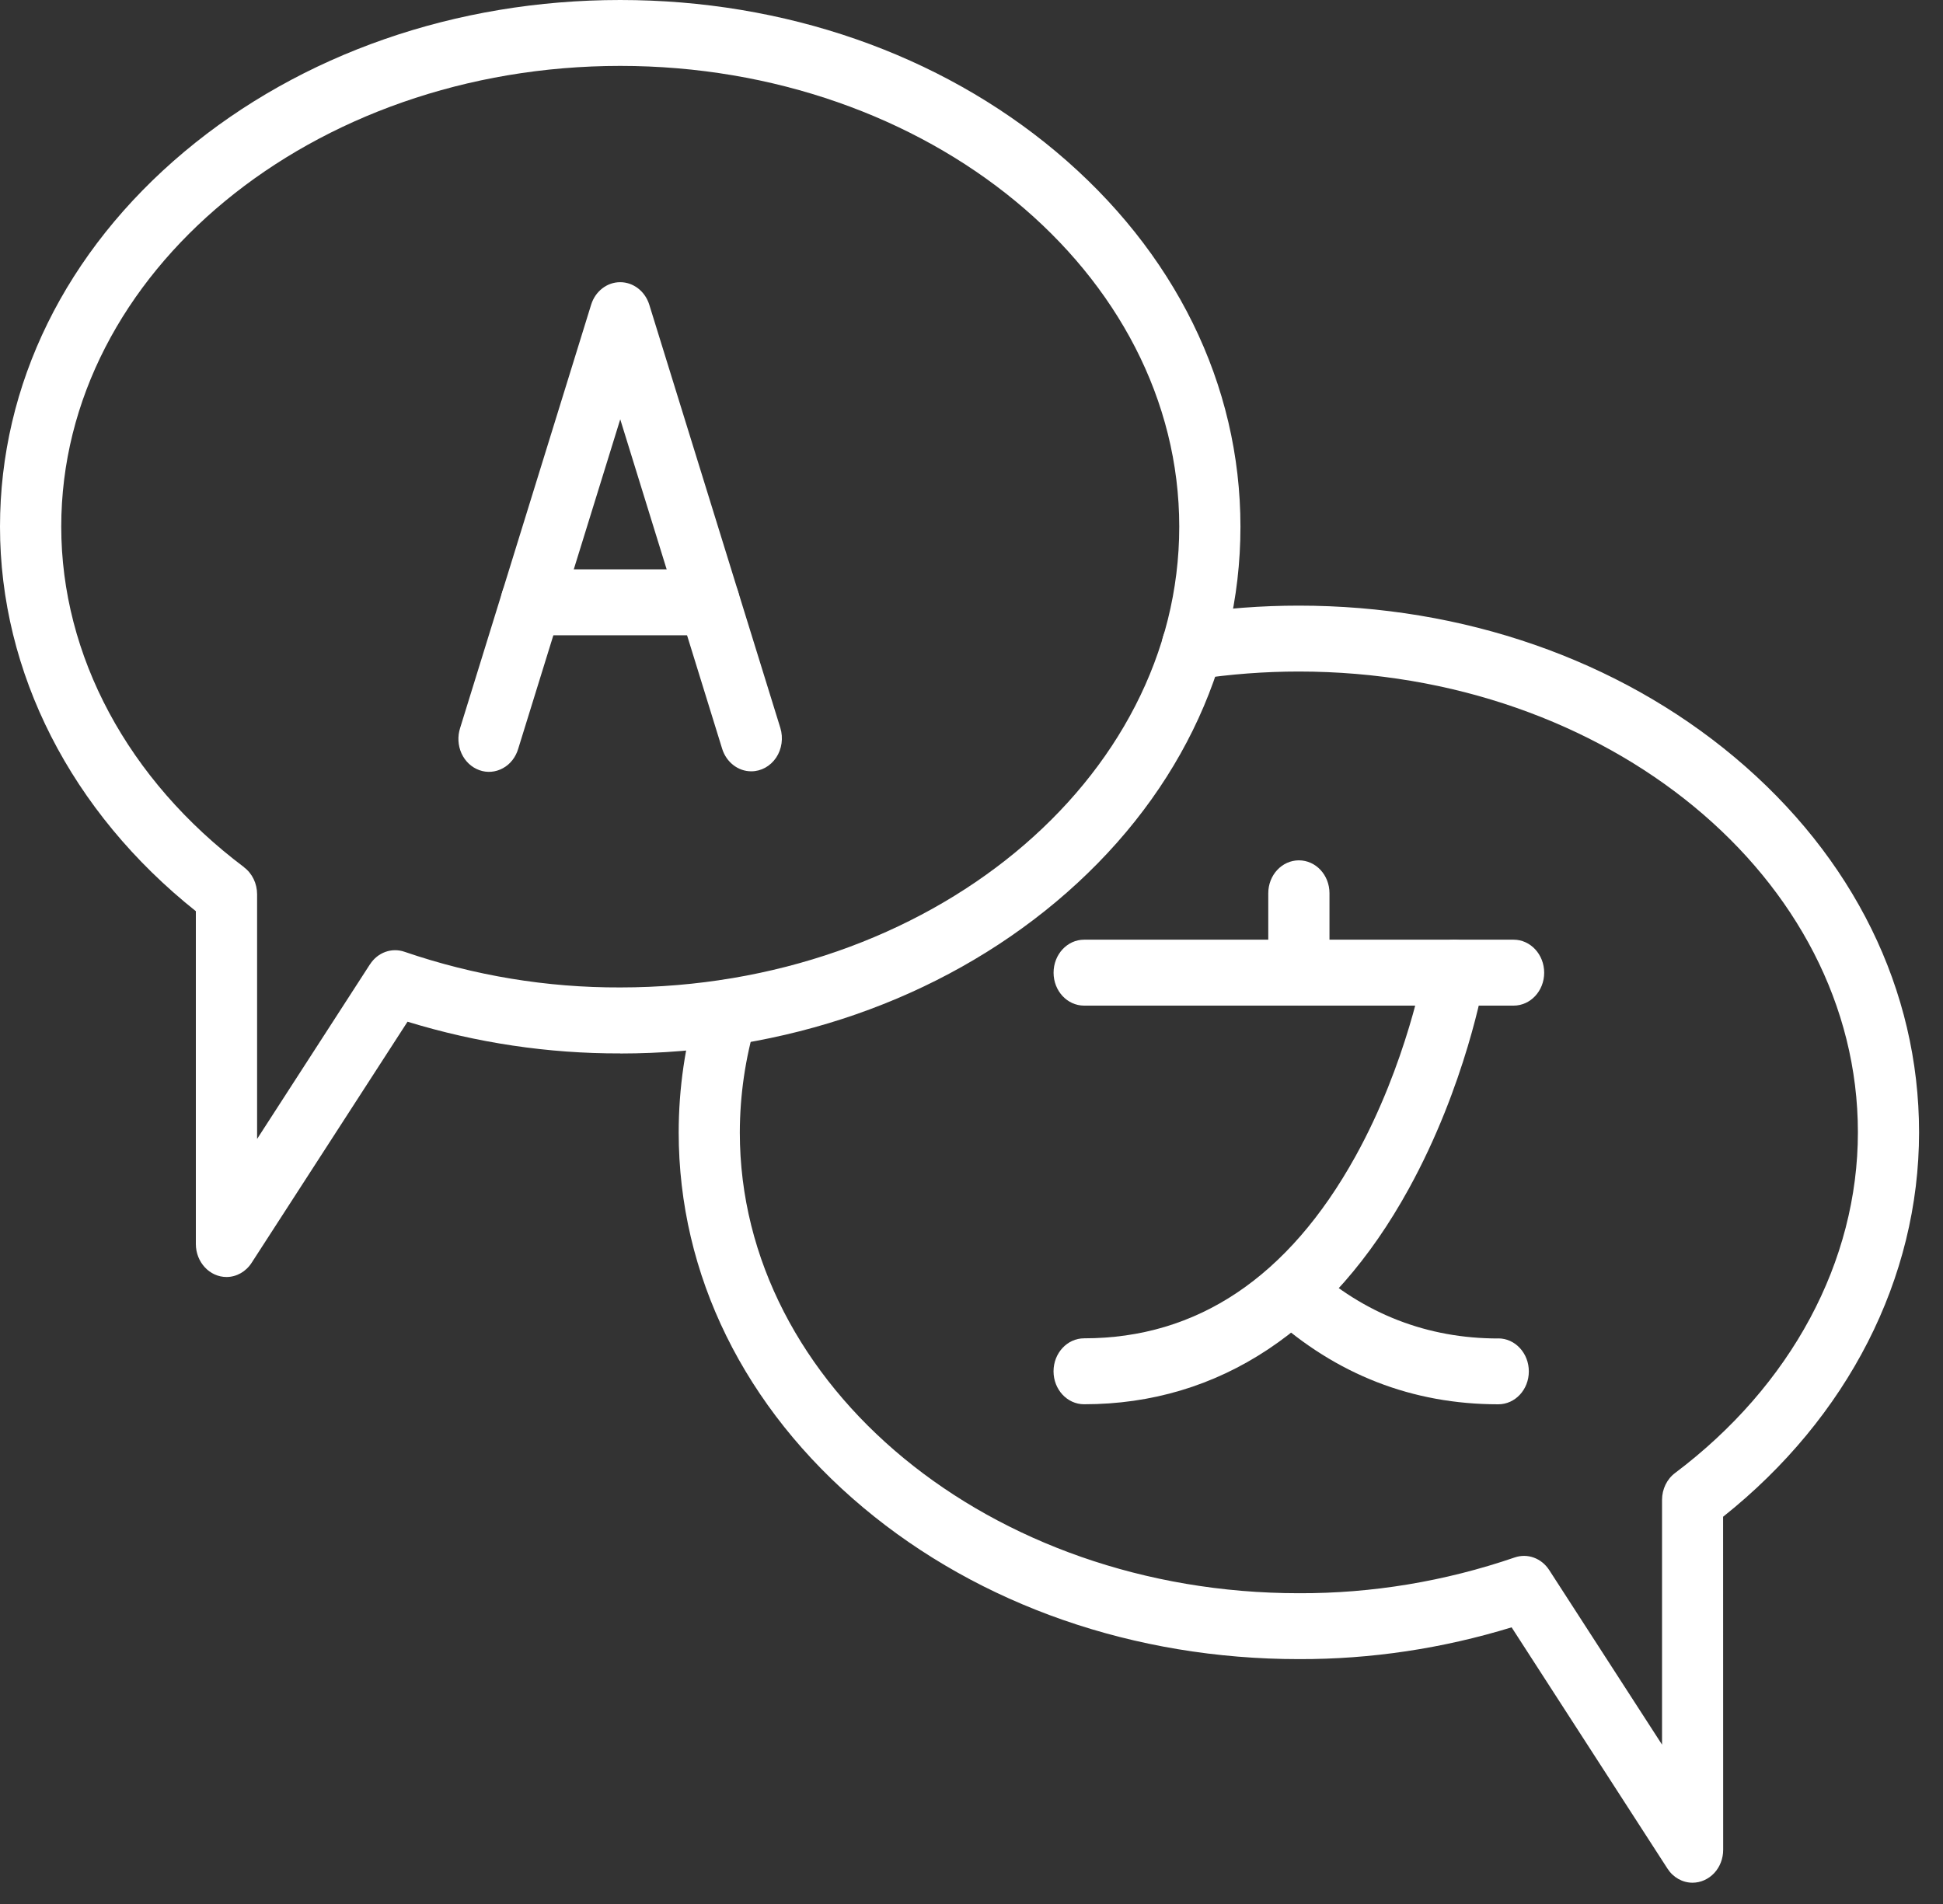
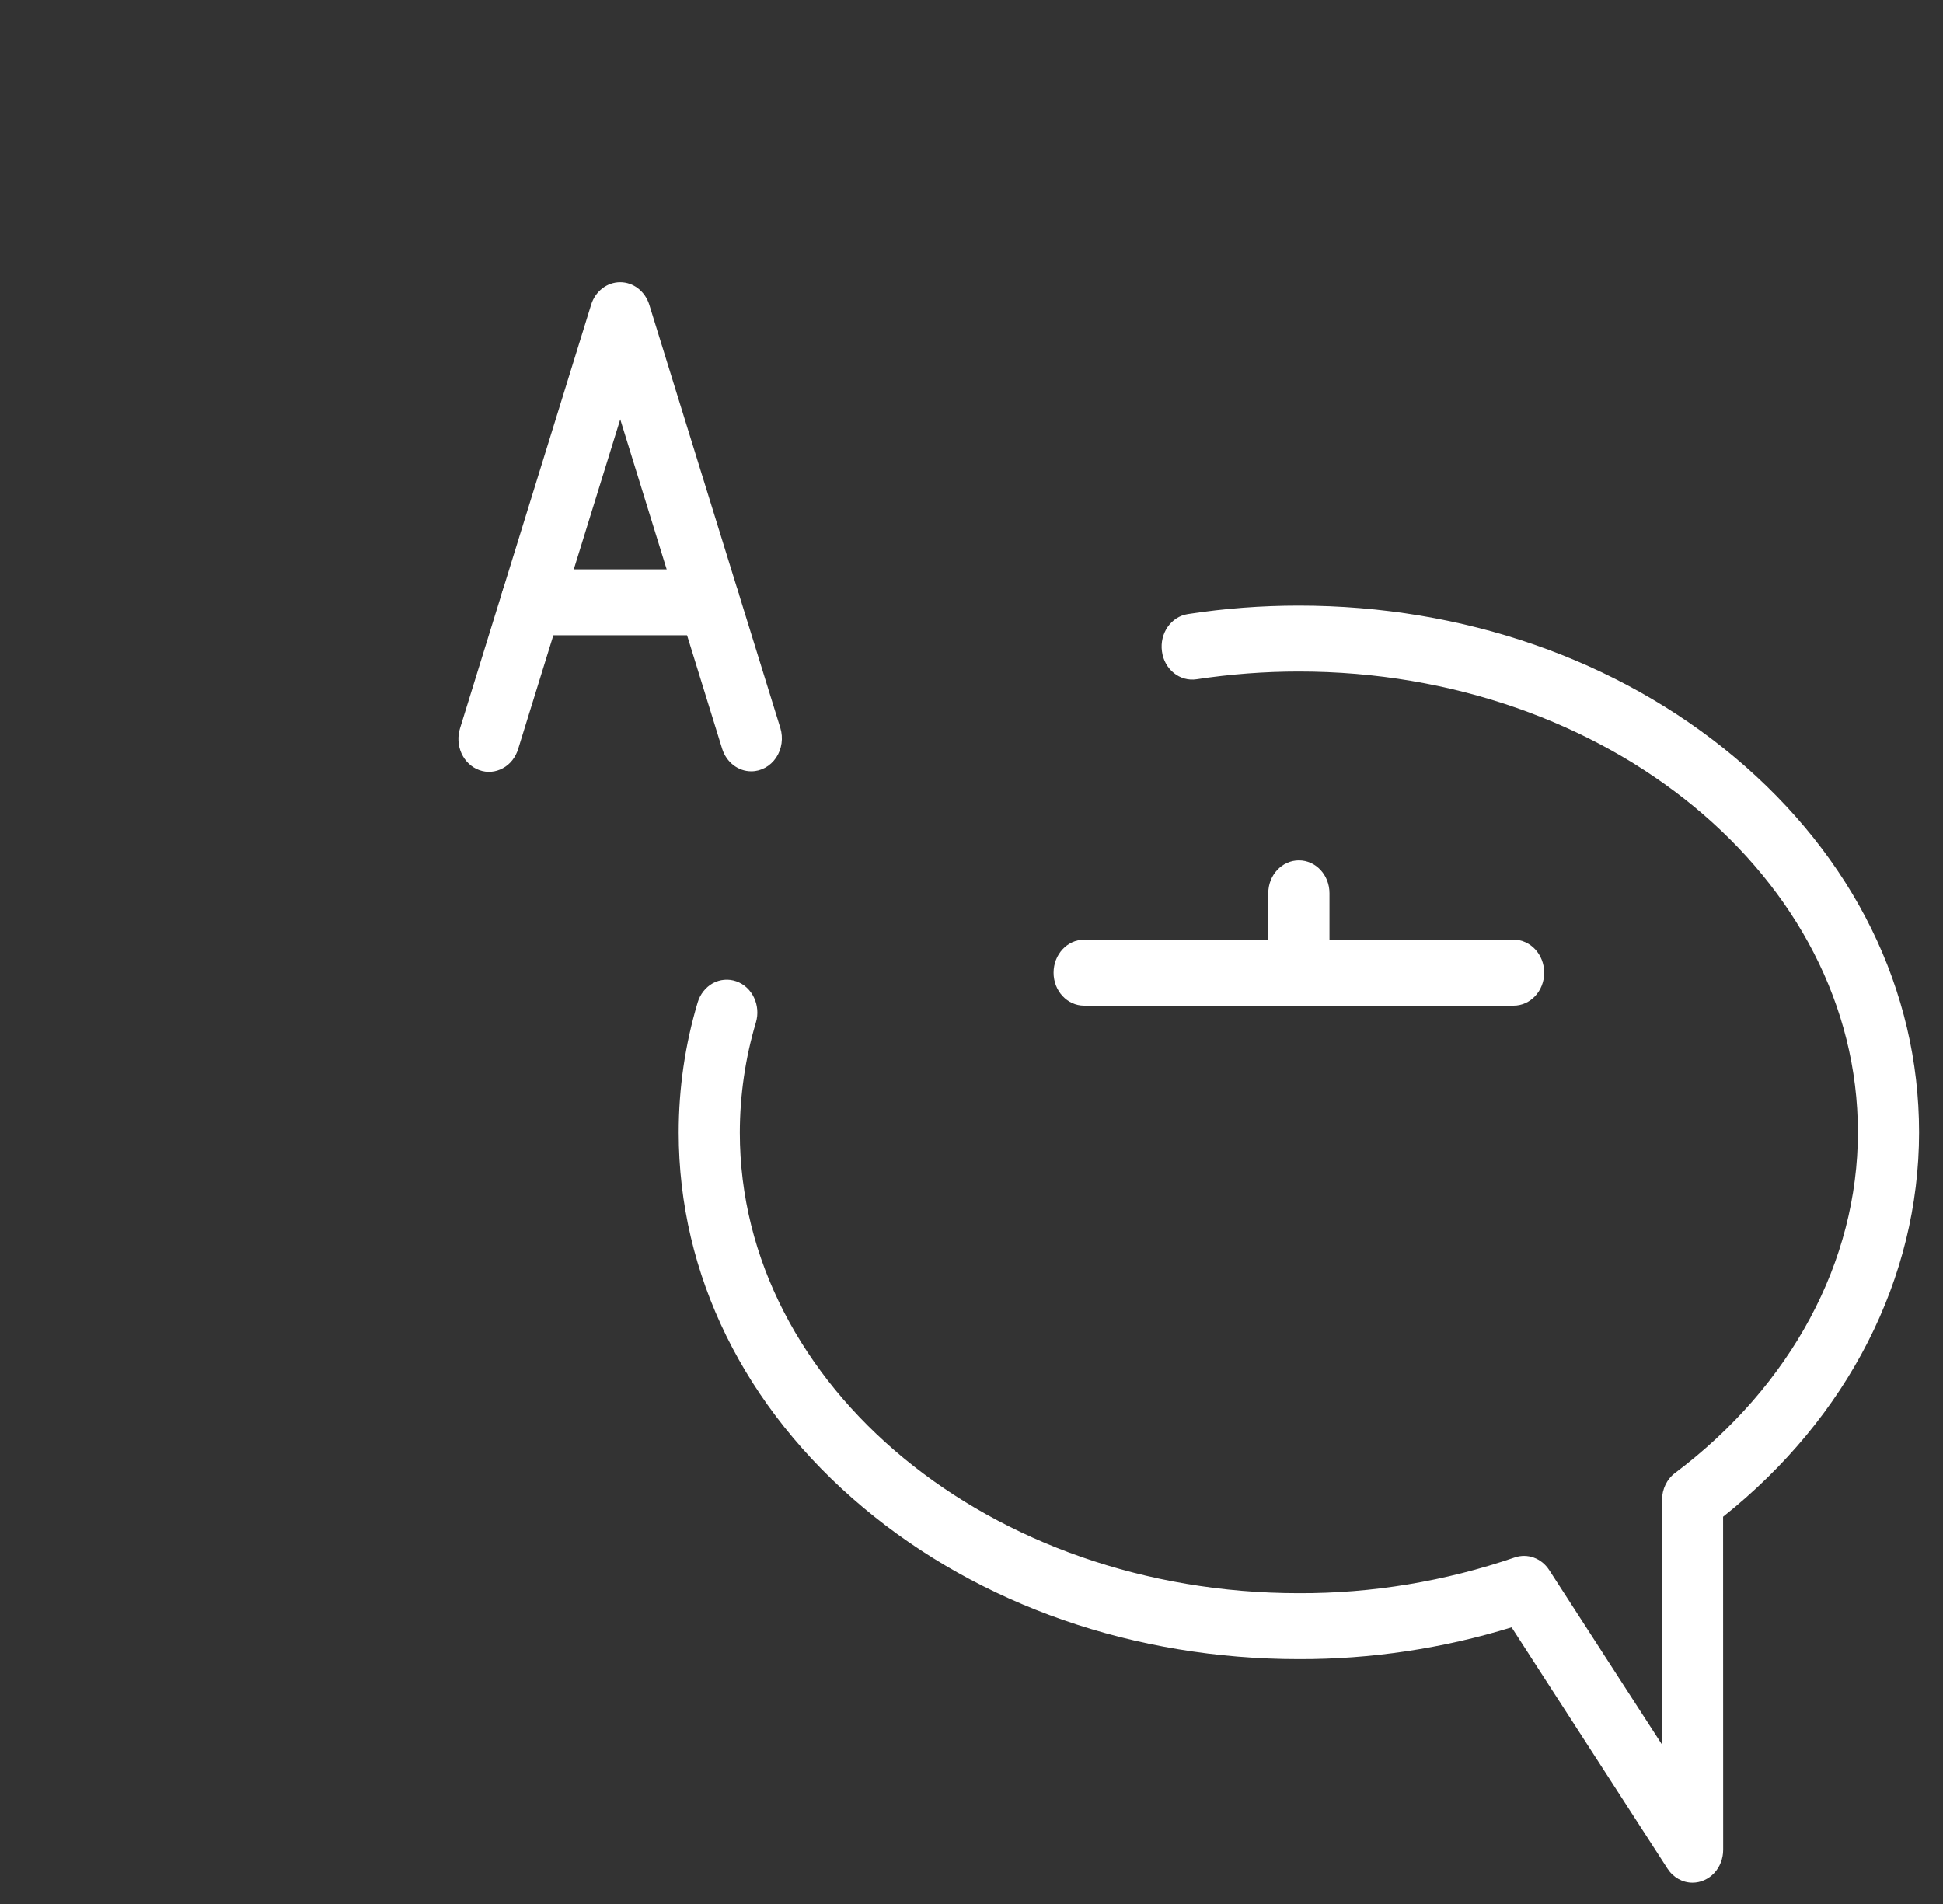
<svg xmlns="http://www.w3.org/2000/svg" width="50" height="49" viewBox="0 0 50 49" fill="none">
  <rect x="0" y="0" width="50" height="49" fill="#333333" stroke="none" />
-   <path d="M5.829 32.864C5.394 32.864 5.04 32.483 5.04 32.015V23.45C1.83 20.893 0 17.311 0 13.556C0 9.894 1.687 6.466 4.748 3.901C7.752 1.386 11.733 0 15.961 0C20.188 0 24.169 1.384 27.173 3.901C30.234 6.466 31.921 9.894 31.921 13.556C31.921 17.218 30.234 20.647 27.173 23.211C24.17 25.726 20.188 27.112 15.961 27.112V27.11C14.108 27.115 12.267 26.84 10.487 26.294L6.475 32.499C6.328 32.727 6.086 32.864 5.829 32.864L5.829 32.864ZM15.96 1.696C8.028 1.696 1.576 7.017 1.576 13.554C1.576 16.876 3.292 20.072 6.28 22.317V22.32C6.491 22.478 6.616 22.738 6.616 23.015V29.311L9.521 24.816V24.818C9.718 24.511 10.079 24.381 10.408 24.494C12.204 25.109 14.078 25.419 15.961 25.412C23.893 25.412 30.346 20.094 30.346 13.554C30.346 7.015 23.89 1.696 15.96 1.696Z" fill="white" />
  <path d="M43.554 48.452C43.297 48.452 43.056 48.317 42.909 48.088L38.899 41.88C37.119 42.426 35.276 42.703 33.425 42.698C29.198 42.698 25.217 41.314 22.213 38.797C19.152 36.233 17.465 32.804 17.465 29.142V29.145C17.465 28.009 17.63 26.881 17.953 25.799C18.016 25.586 18.157 25.409 18.341 25.305C18.528 25.203 18.744 25.184 18.944 25.253C19.357 25.395 19.585 25.873 19.451 26.317C19.179 27.231 19.04 28.184 19.038 29.145C19.038 35.686 25.491 41.002 33.423 41.002H33.425C35.308 41.009 37.182 40.697 38.977 40.082C39.307 39.968 39.667 40.099 39.865 40.404L42.77 44.899V38.599C42.77 38.322 42.897 38.062 43.108 37.906C46.094 35.658 47.81 32.464 47.81 29.14C47.81 22.598 41.357 17.282 33.425 17.282C32.544 17.282 31.663 17.349 30.793 17.481C30.362 17.547 29.962 17.228 29.901 16.764C29.837 16.3 30.136 15.87 30.567 15.804C31.514 15.657 32.467 15.586 33.423 15.586C37.65 15.586 41.632 16.97 44.636 19.487C47.696 22.052 49.384 25.48 49.384 29.14C49.384 32.895 47.551 36.479 44.341 39.034L44.343 47.606C44.343 47.831 44.26 48.046 44.113 48.204C43.963 48.363 43.763 48.452 43.554 48.452Z" fill="white" />
  <path d="M19.331 19.85C18.993 19.85 18.692 19.616 18.584 19.271L15.961 10.791L13.335 19.271C13.271 19.486 13.131 19.668 12.942 19.77C12.753 19.874 12.535 19.893 12.335 19.82C12.133 19.748 11.969 19.592 11.876 19.389C11.784 19.183 11.771 18.949 11.841 18.734L15.212 7.841C15.319 7.496 15.62 7.262 15.959 7.262C16.299 7.262 16.6 7.496 16.708 7.841L20.081 18.734C20.16 18.991 20.12 19.278 19.973 19.498C19.823 19.72 19.586 19.85 19.334 19.85L19.331 19.85Z" fill="white" />
  <path d="M18.248 16.349H13.671C13.236 16.349 12.884 15.97 12.884 15.502C12.884 15.033 13.236 14.652 13.671 14.652H18.248C18.683 14.652 19.036 15.033 19.036 15.502C19.036 15.97 18.683 16.349 18.248 16.349Z" fill="white" />
  <path d="M38.95 25.88H27.898C27.463 25.88 27.112 25.501 27.112 25.033C27.112 24.564 27.463 24.183 27.898 24.183H38.95C39.385 24.183 39.737 24.564 39.737 25.033C39.737 25.501 39.385 25.88 38.95 25.88Z" fill="white" />
-   <path d="M38.556 36.14C36.348 36.14 34.386 35.376 32.72 33.869V33.871C32.404 33.564 32.368 33.043 32.643 32.693C32.916 32.343 33.399 32.289 33.733 32.573C35.106 33.815 36.728 34.446 38.554 34.446L38.556 34.444C38.991 34.444 39.342 34.825 39.342 35.293C39.342 35.762 38.991 36.14 38.556 36.14Z" fill="white" />
-   <path d="M27.898 36.139C27.463 36.139 27.111 35.76 27.111 35.291C27.111 34.823 27.463 34.442 27.898 34.442C30.809 34.442 33.156 32.867 34.876 29.767C36.21 27.361 36.647 24.901 36.651 24.877C36.73 24.418 37.141 24.113 37.57 24.198C37.996 24.283 38.279 24.726 38.2 25.187C38.181 25.298 37.719 27.931 36.252 30.595C34.259 34.222 31.37 36.139 27.898 36.139Z" fill="white" />
  <path d="M33.425 25.881C32.99 25.881 32.637 25.5 32.637 25.034V22.988C32.637 22.519 32.99 22.141 33.425 22.141C33.861 22.141 34.212 22.519 34.212 22.988V25.034C34.212 25.259 34.129 25.474 33.981 25.633C33.834 25.791 33.634 25.881 33.425 25.881Z" fill="white" />
</svg>